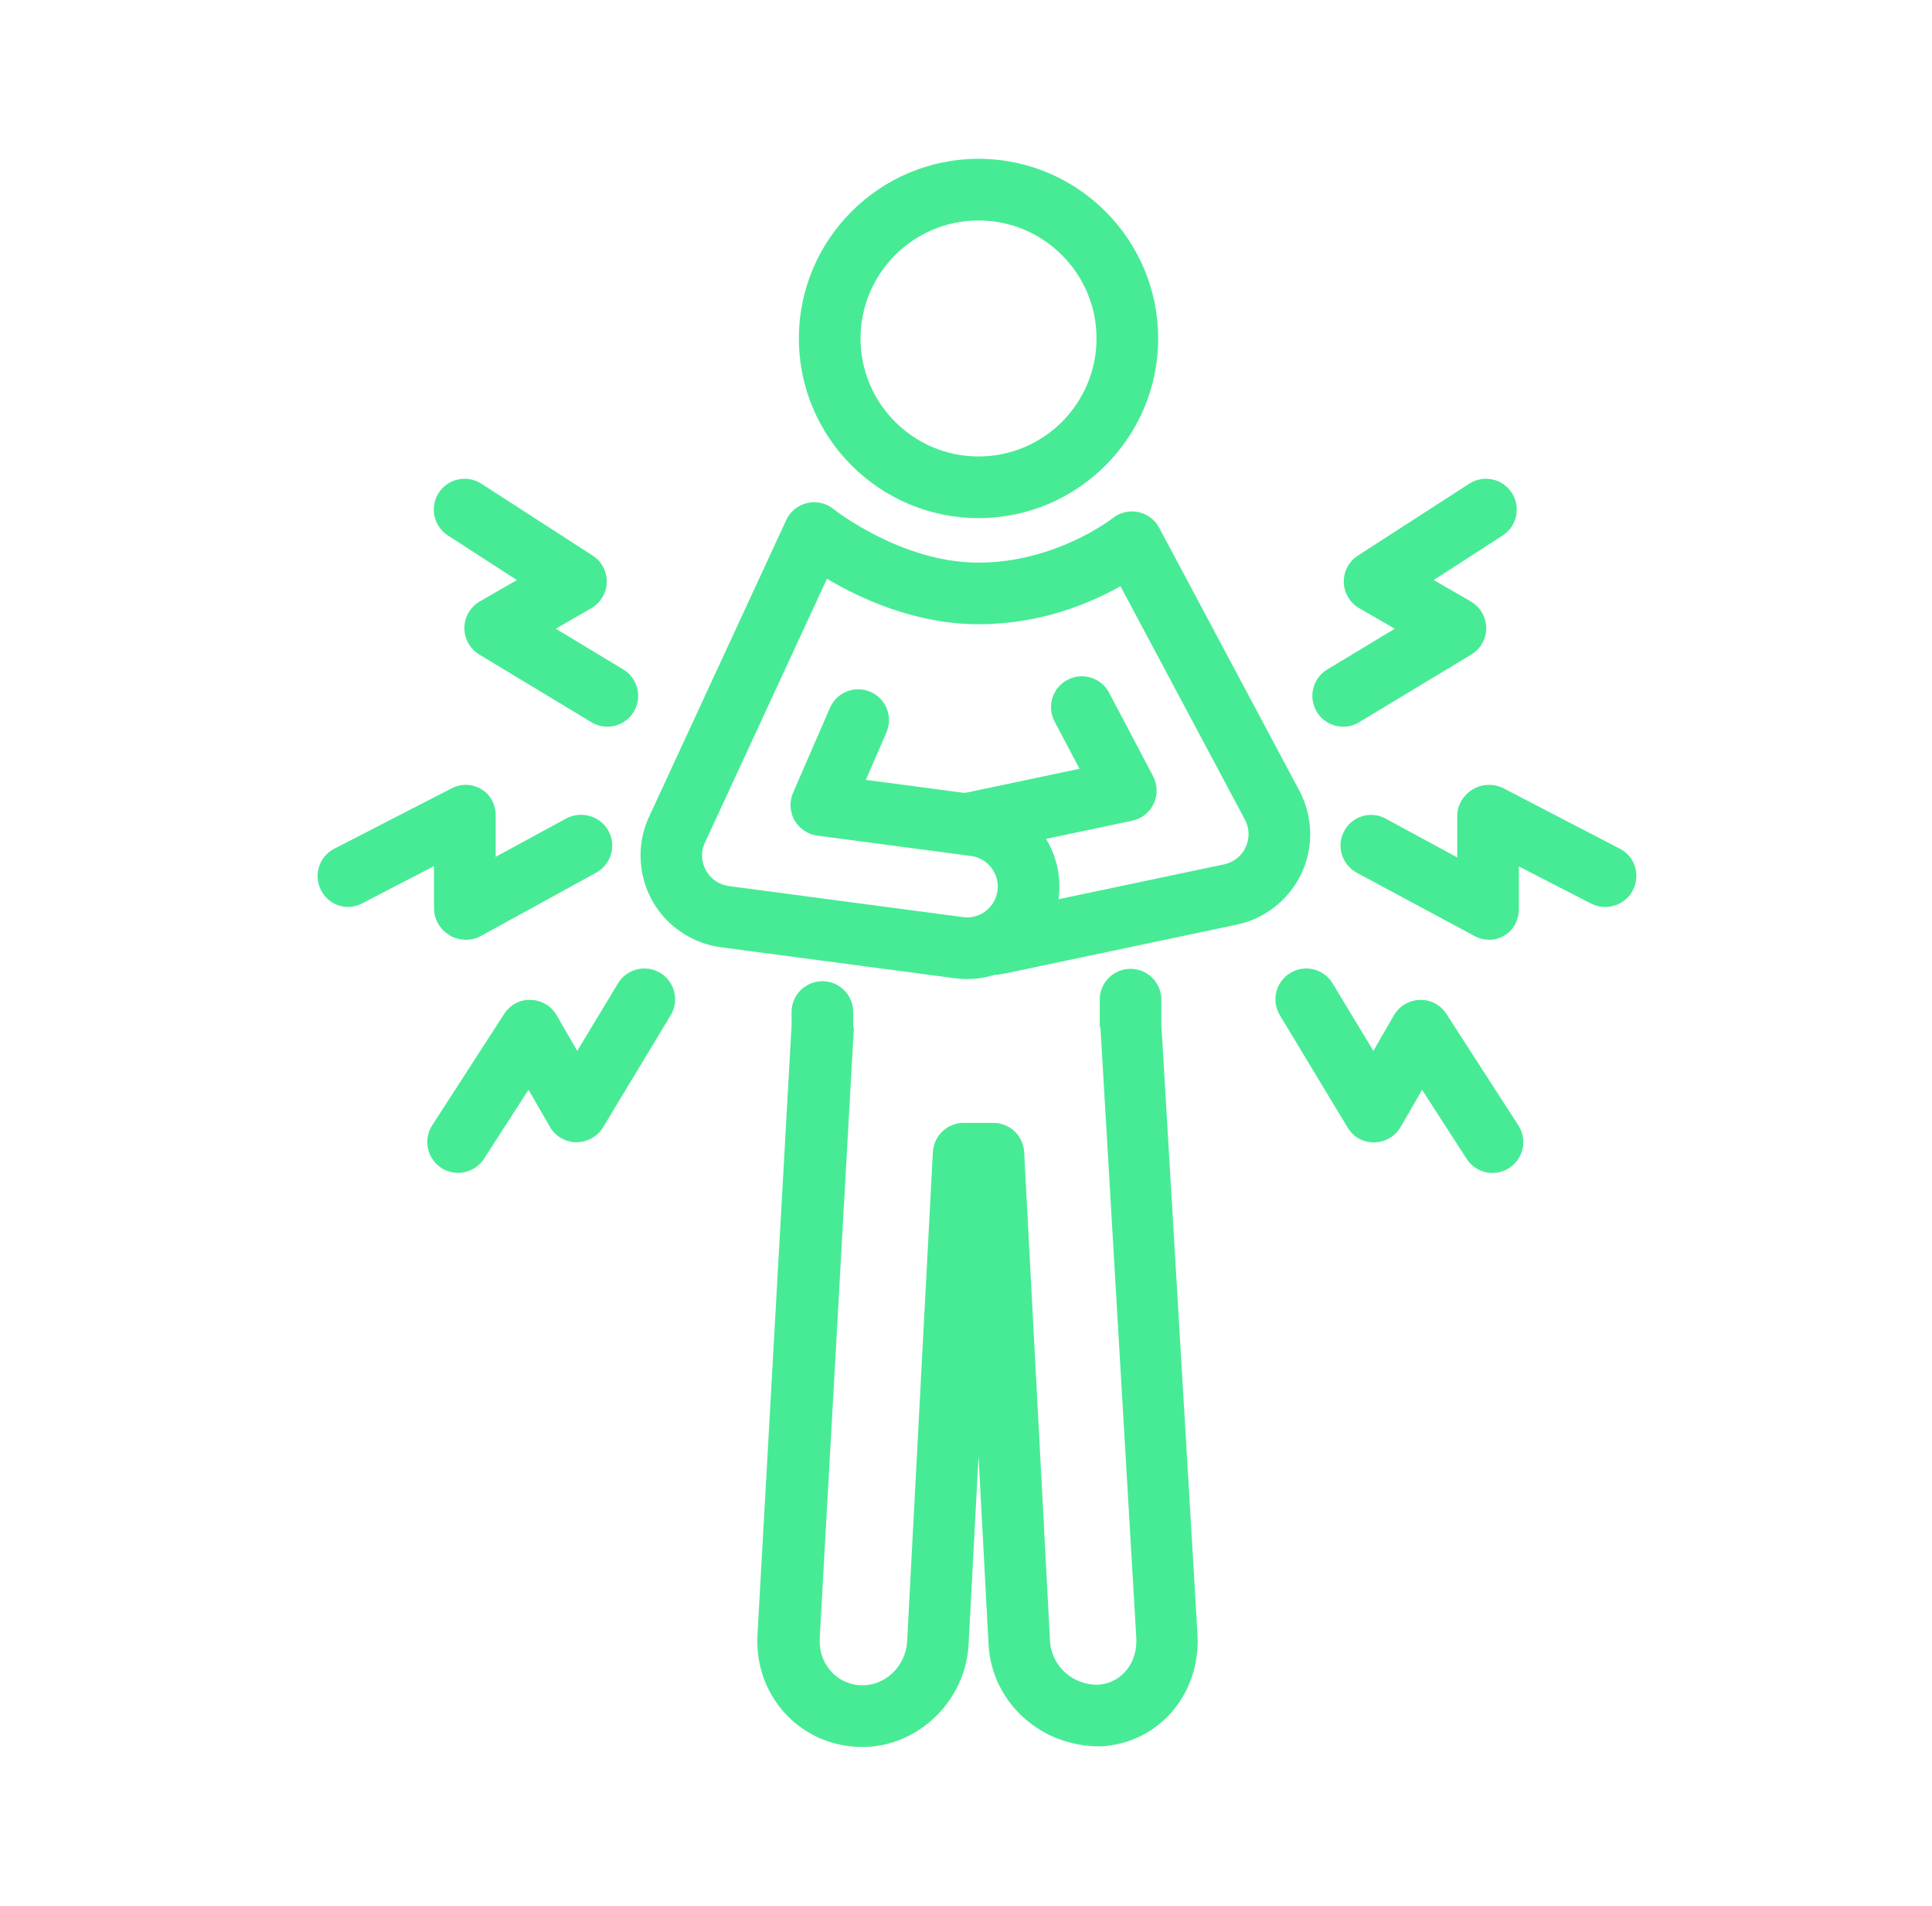
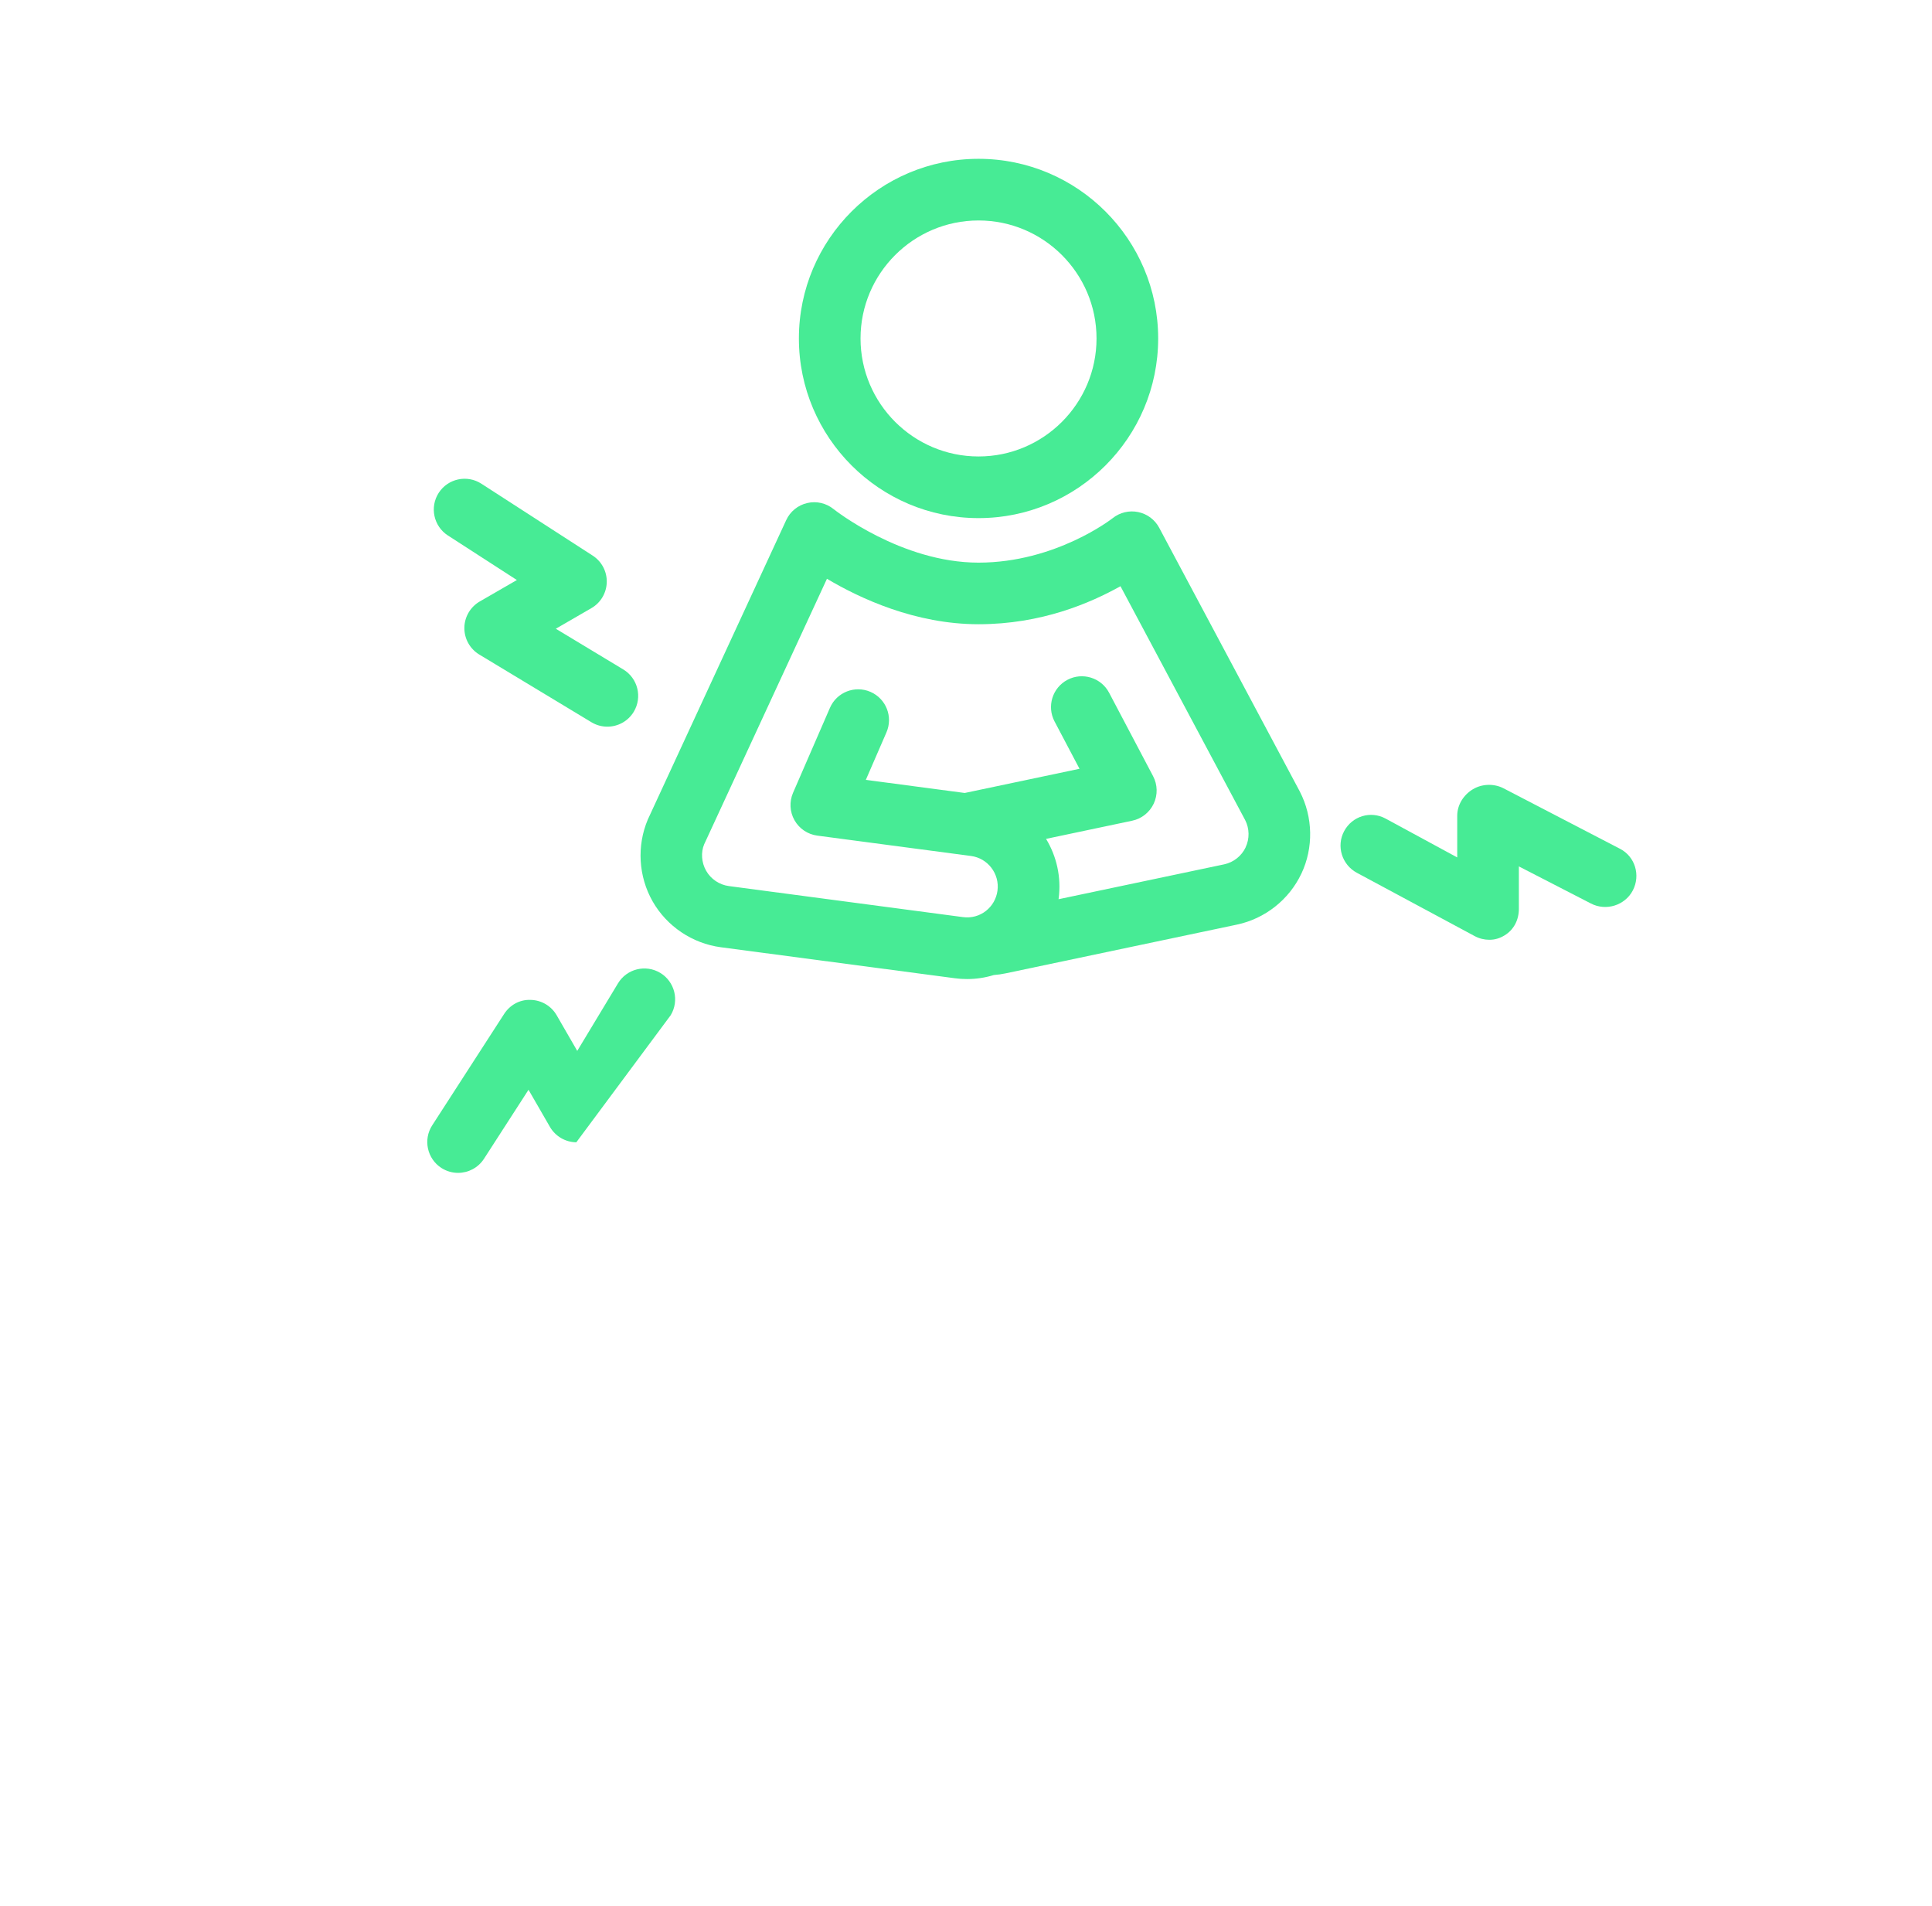
<svg xmlns="http://www.w3.org/2000/svg" width="73" height="72" viewBox="0 0 73 72" fill="none">
  <path d="M61.212 32.067L56.813 29.783C56.452 29.595 55.993 29.609 55.647 29.821C55.298 30.032 55.061 30.409 55.061 30.817V32.393L52.352 30.924C51.787 30.62 51.093 30.832 50.789 31.398C50.484 31.963 50.703 32.67 51.27 32.974L55.722 35.366C55.895 35.459 56.086 35.504 56.275 35.504C56.483 35.504 56.664 35.45 56.848 35.339C57.2 35.128 57.39 34.749 57.39 34.34V32.732L60.113 34.134C60.684 34.43 61.4 34.207 61.697 33.637C61.992 33.066 61.784 32.363 61.213 32.067H61.212Z" fill="#47EB95" />
-   <path d="M54.655 38.308C54.435 37.967 54.059 37.76 53.648 37.776C53.242 37.786 52.871 38.006 52.668 38.358L51.893 39.702L50.353 37.152C50.022 36.601 49.306 36.424 48.755 36.757C48.204 37.09 48.027 37.805 48.36 38.356L50.918 42.595C51.131 42.948 51.491 43.163 51.926 43.158C52.339 43.153 52.717 42.932 52.923 42.575L53.733 41.173L55.415 43.779C55.637 44.124 56.012 44.313 56.394 44.313C56.611 44.313 56.83 44.252 57.025 44.126C57.566 43.777 57.72 43.056 57.371 42.516L54.655 38.309V38.308Z" fill="#47EB95" />
-   <path d="M50.754 27.454C50.959 27.454 51.166 27.4 51.354 27.286L55.594 24.728C55.947 24.515 56.161 24.132 56.156 23.72C56.152 23.307 55.93 22.929 55.574 22.723L54.172 21.913L56.778 20.23C57.318 19.881 57.473 19.16 57.124 18.619C56.775 18.079 56.054 17.924 55.514 18.274L51.307 20.99C50.965 21.21 50.764 21.592 50.775 21.997C50.785 22.403 51.005 22.774 51.357 22.977L52.7 23.753L50.149 25.293C49.599 25.624 49.422 26.34 49.755 26.891C49.974 27.253 50.358 27.454 50.752 27.454H50.754Z" fill="#47EB95" />
-   <path d="M16.402 34.34C16.402 34.752 16.646 35.133 17 35.343C17.183 35.451 17.4 35.504 17.605 35.504C17.799 35.504 17.998 35.457 18.172 35.36L22.528 32.968C23.092 32.659 23.299 31.951 22.989 31.387C22.68 30.823 21.947 30.617 21.383 30.927L18.729 32.371V30.815C18.729 30.41 18.544 30.033 18.197 29.821C17.85 29.609 17.432 29.594 17.071 29.779L12.63 32.064C12.058 32.357 11.836 33.059 12.129 33.631C12.423 34.203 13.1 34.428 13.673 34.134L16.399 32.72V34.338L16.402 34.34Z" fill="#47EB95" />
-   <path d="M24.949 36.756C24.398 36.423 23.682 36.601 23.35 37.151L21.811 39.702L21.034 38.357C20.832 38.005 20.46 37.785 20.055 37.775C19.64 37.757 19.268 37.966 19.048 38.307L16.331 42.514C15.982 43.054 16.138 43.775 16.677 44.124C16.873 44.25 17.092 44.31 17.308 44.31C17.69 44.31 18.065 44.122 18.288 43.777L19.97 41.171L20.779 42.573C20.985 42.929 21.365 43.151 21.776 43.155C22.189 43.146 22.571 42.946 22.784 42.593L25.343 38.353C25.674 37.803 25.497 37.087 24.948 36.755L24.949 36.756Z" fill="#47EB95" />
+   <path d="M24.949 36.756C24.398 36.423 23.682 36.601 23.35 37.151L21.811 39.702L21.034 38.357C20.832 38.005 20.46 37.785 20.055 37.775C19.64 37.757 19.268 37.966 19.048 38.307L16.331 42.514C15.982 43.054 16.138 43.775 16.677 44.124C16.873 44.25 17.092 44.31 17.308 44.31C17.69 44.31 18.065 44.122 18.288 43.777L19.97 41.171L20.779 42.573C20.985 42.929 21.365 43.151 21.776 43.155L25.343 38.353C25.674 37.803 25.497 37.087 24.948 36.755L24.949 36.756Z" fill="#47EB95" />
  <path d="M16.924 20.23L19.53 21.913L18.128 22.723C17.772 22.929 17.55 23.308 17.546 23.719C17.542 24.131 17.756 24.514 18.108 24.727L22.348 27.286C22.536 27.399 22.744 27.453 22.948 27.453C23.343 27.453 23.727 27.253 23.946 26.891C24.278 26.34 24.101 25.624 23.552 25.292L21.001 23.753L22.344 22.976C22.696 22.774 22.916 22.402 22.926 21.997C22.937 21.592 22.735 21.21 22.394 20.99L18.187 18.273C17.647 17.924 16.926 18.08 16.577 18.619C16.228 19.16 16.384 19.88 16.923 20.23H16.924Z" fill="#47EB95" />
  <path d="M36.974 19.574C40.716 19.574 43.761 16.529 43.761 12.787C43.761 9.045 40.716 6 36.974 6C33.231 6 30.186 9.045 30.186 12.787C30.186 16.529 33.231 19.574 36.974 19.574ZM36.974 8.329C39.432 8.329 41.432 10.329 41.432 12.787C41.432 15.245 39.432 17.245 36.974 17.245C34.516 17.245 32.515 15.245 32.515 12.787C32.515 10.329 34.516 8.329 36.974 8.329Z" fill="#47EB95" />
-   <path d="M43.882 38.74V37.766C43.882 37.123 43.36 36.602 42.717 36.602C42.075 36.602 41.553 37.123 41.553 37.766V38.774C41.553 38.796 41.58 38.82 41.581 38.842L42.935 61.886C42.984 62.822 42.388 63.566 41.53 63.646C40.514 63.688 39.721 62.905 39.675 62.006L38.697 43.525C38.664 42.907 38.154 42.421 37.536 42.421H36.411C35.792 42.421 35.281 42.908 35.248 43.526L34.276 62.006C34.226 62.955 33.431 63.716 32.506 63.667C31.596 63.62 30.922 62.841 30.972 61.9L32.262 38.842C32.262 38.82 32.238 38.798 32.238 38.775V38.233C32.238 37.59 31.716 37.069 31.074 37.069C30.431 37.069 29.909 37.59 29.909 38.233V38.743L28.62 61.773C28.502 64.022 30.155 65.876 32.368 65.994C32.441 65.997 32.516 66 32.588 66C34.684 66 36.486 64.263 36.597 62.129L36.974 55.013L37.352 62.129C37.465 64.263 39.277 66 41.596 65.976C43.777 65.861 45.366 64.011 45.248 61.758L43.883 38.742L43.882 38.74Z" fill="#47EB95" />
  <path d="M49.17 33.011C49.635 32.032 49.615 30.872 49.11 29.897L43.798 19.935C43.635 19.63 43.344 19.415 43.005 19.345C42.666 19.275 42.312 19.36 42.042 19.576C42.021 19.592 39.895 21.256 36.972 21.256C34.05 21.256 31.522 19.253 31.499 19.235C31.219 19.007 30.852 18.922 30.501 19.004C30.15 19.085 29.857 19.323 29.707 19.649L24.479 30.957C24.055 31.955 24.123 33.113 24.66 34.055C25.198 34.997 26.16 35.643 27.235 35.786L36.076 36.957C36.232 36.978 36.386 36.988 36.539 36.988C36.89 36.988 37.23 36.935 37.551 36.836C37.702 36.825 37.855 36.803 38.005 36.771L46.733 34.932C47.794 34.709 48.705 33.992 49.169 33.011H49.17ZM47.066 32.013C46.911 32.34 46.608 32.579 46.255 32.654L39.997 33.972C39.997 33.966 40 33.959 40 33.953C40.108 33.136 39.922 32.348 39.525 31.692L42.779 31.006C43.136 30.931 43.438 30.692 43.593 30.361C43.748 30.03 43.74 29.646 43.569 29.323L41.906 26.169C41.605 25.601 40.901 25.384 40.333 25.683C39.764 25.983 39.546 26.688 39.846 27.256L40.789 29.044L36.452 29.958L32.715 29.463L33.494 27.669C33.751 27.079 33.48 26.394 32.89 26.138C32.3 25.882 31.614 26.152 31.359 26.742L29.965 29.951C29.82 30.287 29.839 30.67 30.02 30.988C30.199 31.305 30.518 31.521 30.88 31.569L36.688 32.338C37.325 32.422 37.773 33.009 37.69 33.646C37.607 34.273 37.039 34.737 36.382 34.647L27.54 33.475C27.181 33.427 26.861 33.212 26.682 32.898C26.502 32.584 26.48 32.199 26.606 31.899L31.246 21.866C32.495 22.609 34.588 23.583 36.971 23.583C39.355 23.583 41.197 22.782 42.337 22.147L47.047 30.98C47.213 31.301 47.219 31.687 47.064 32.013H47.066Z" fill="#47EB95" />
</svg>